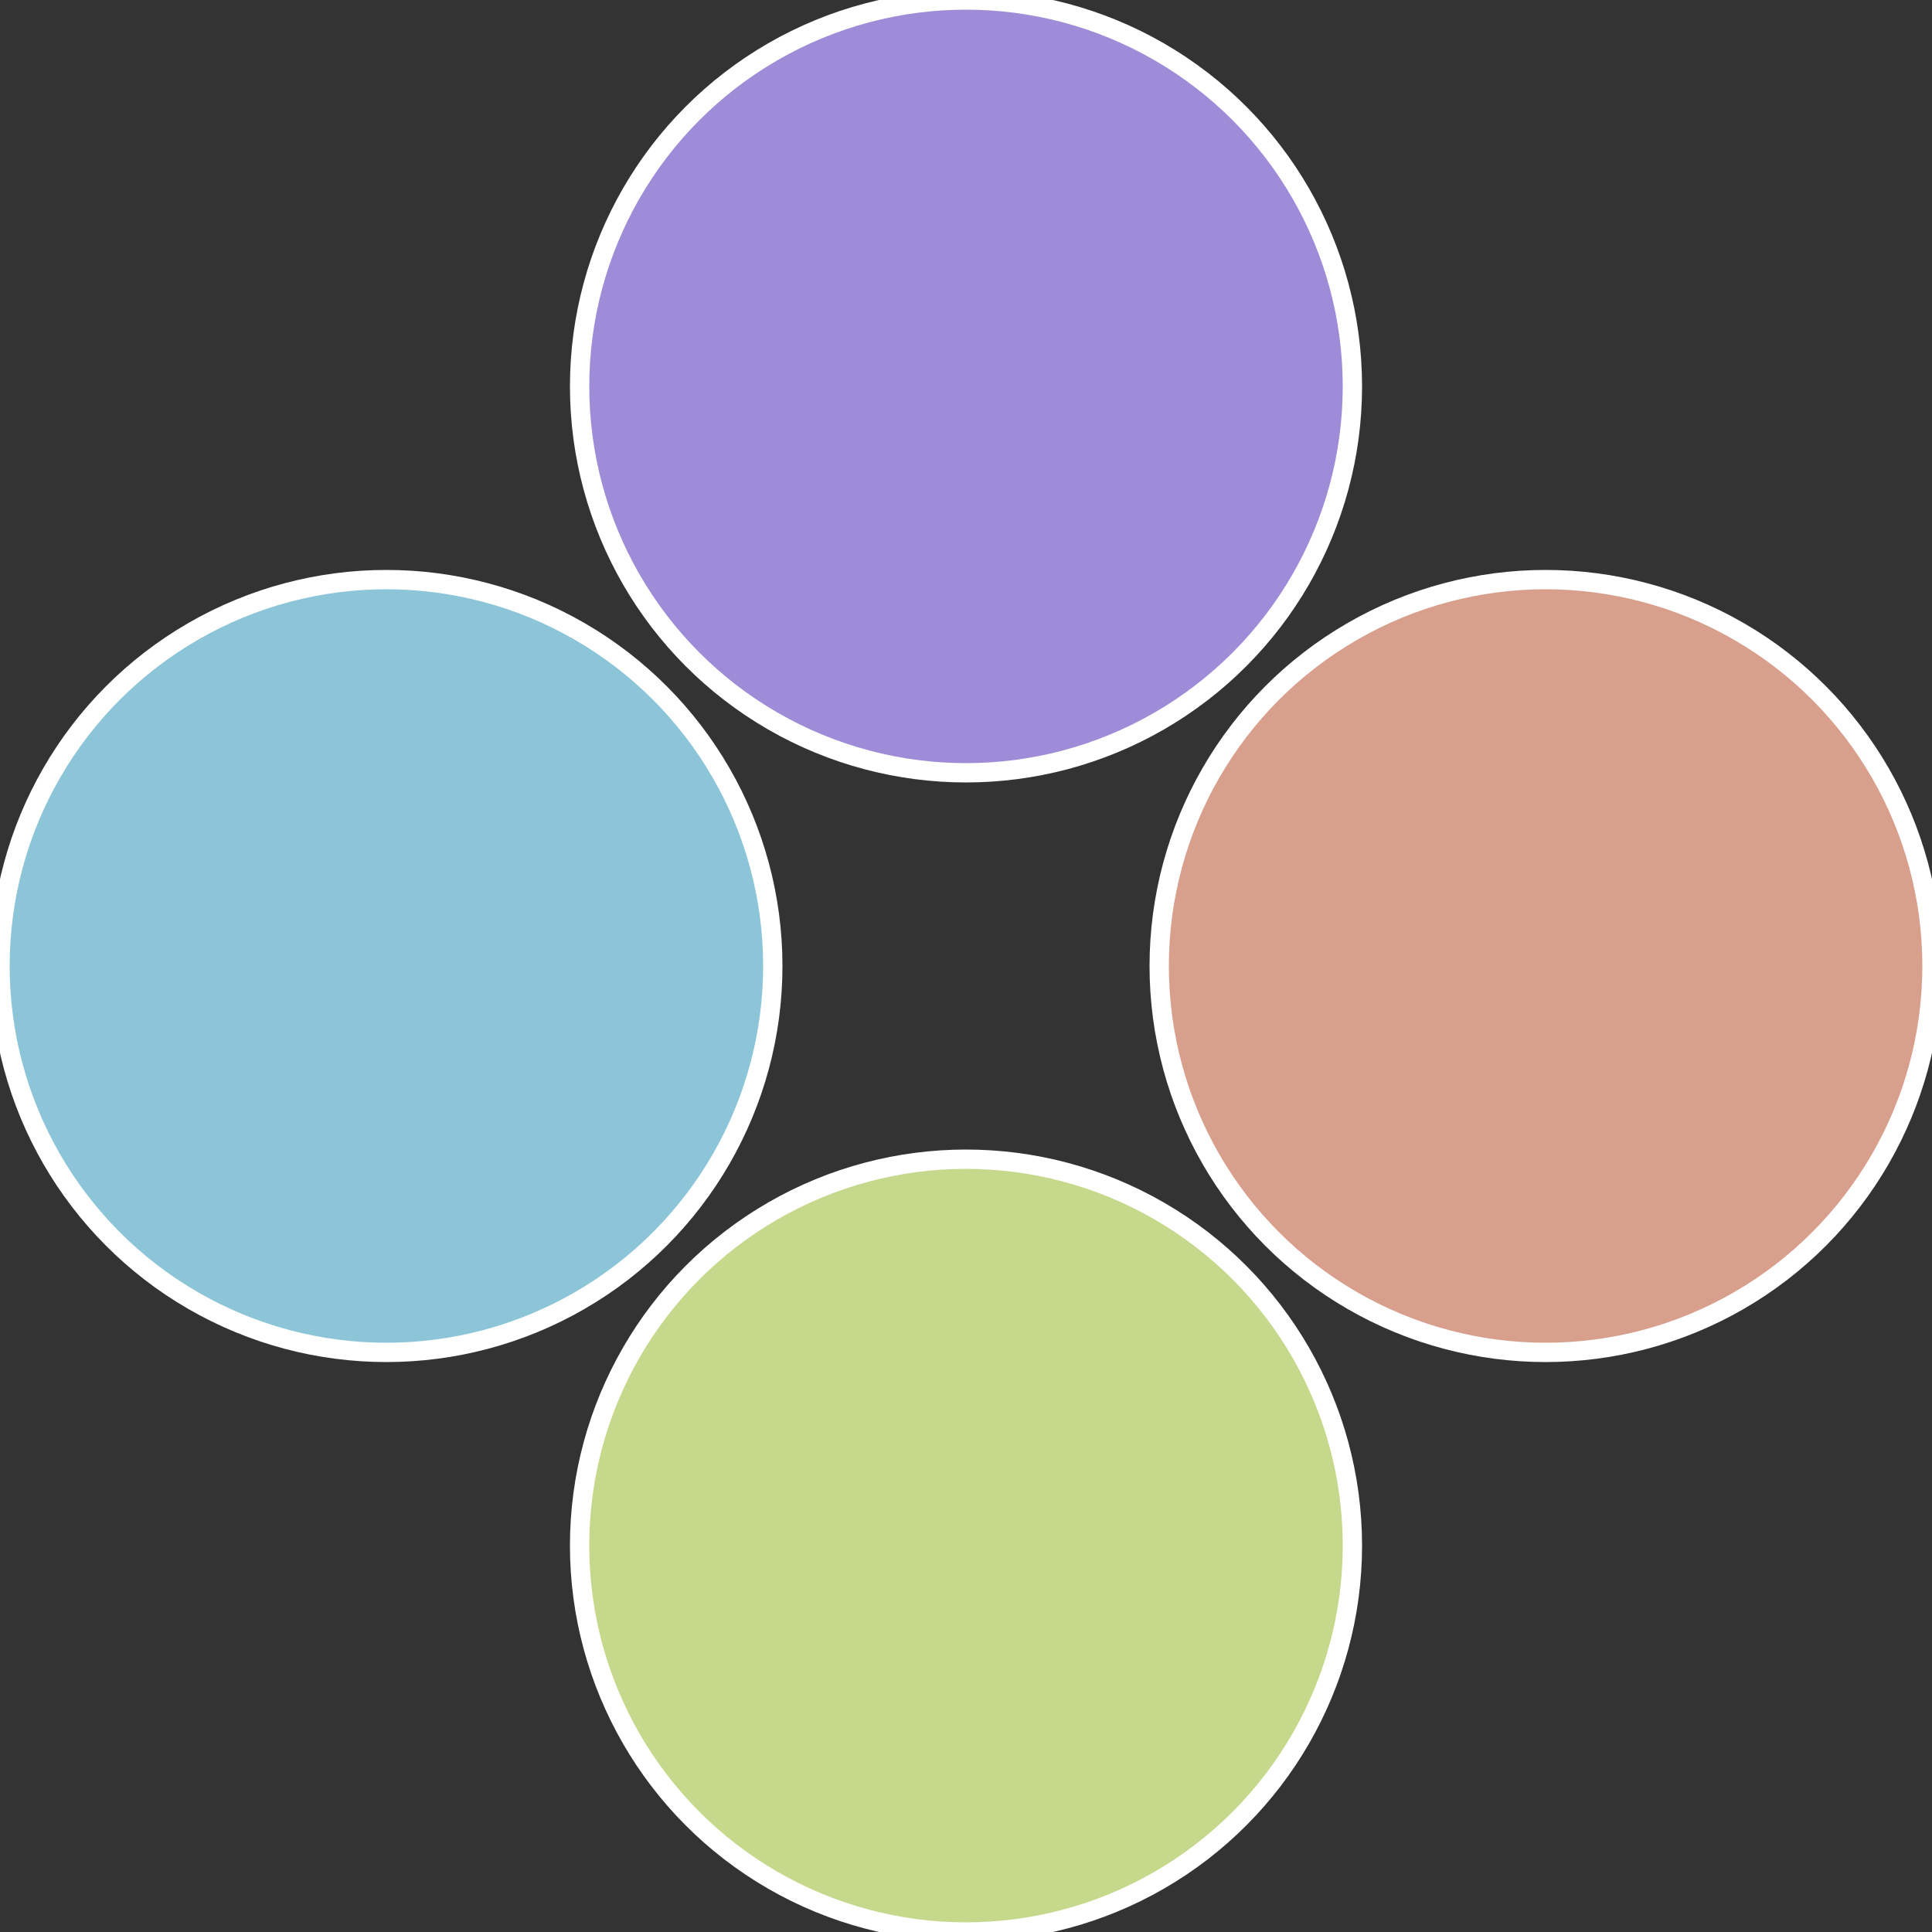
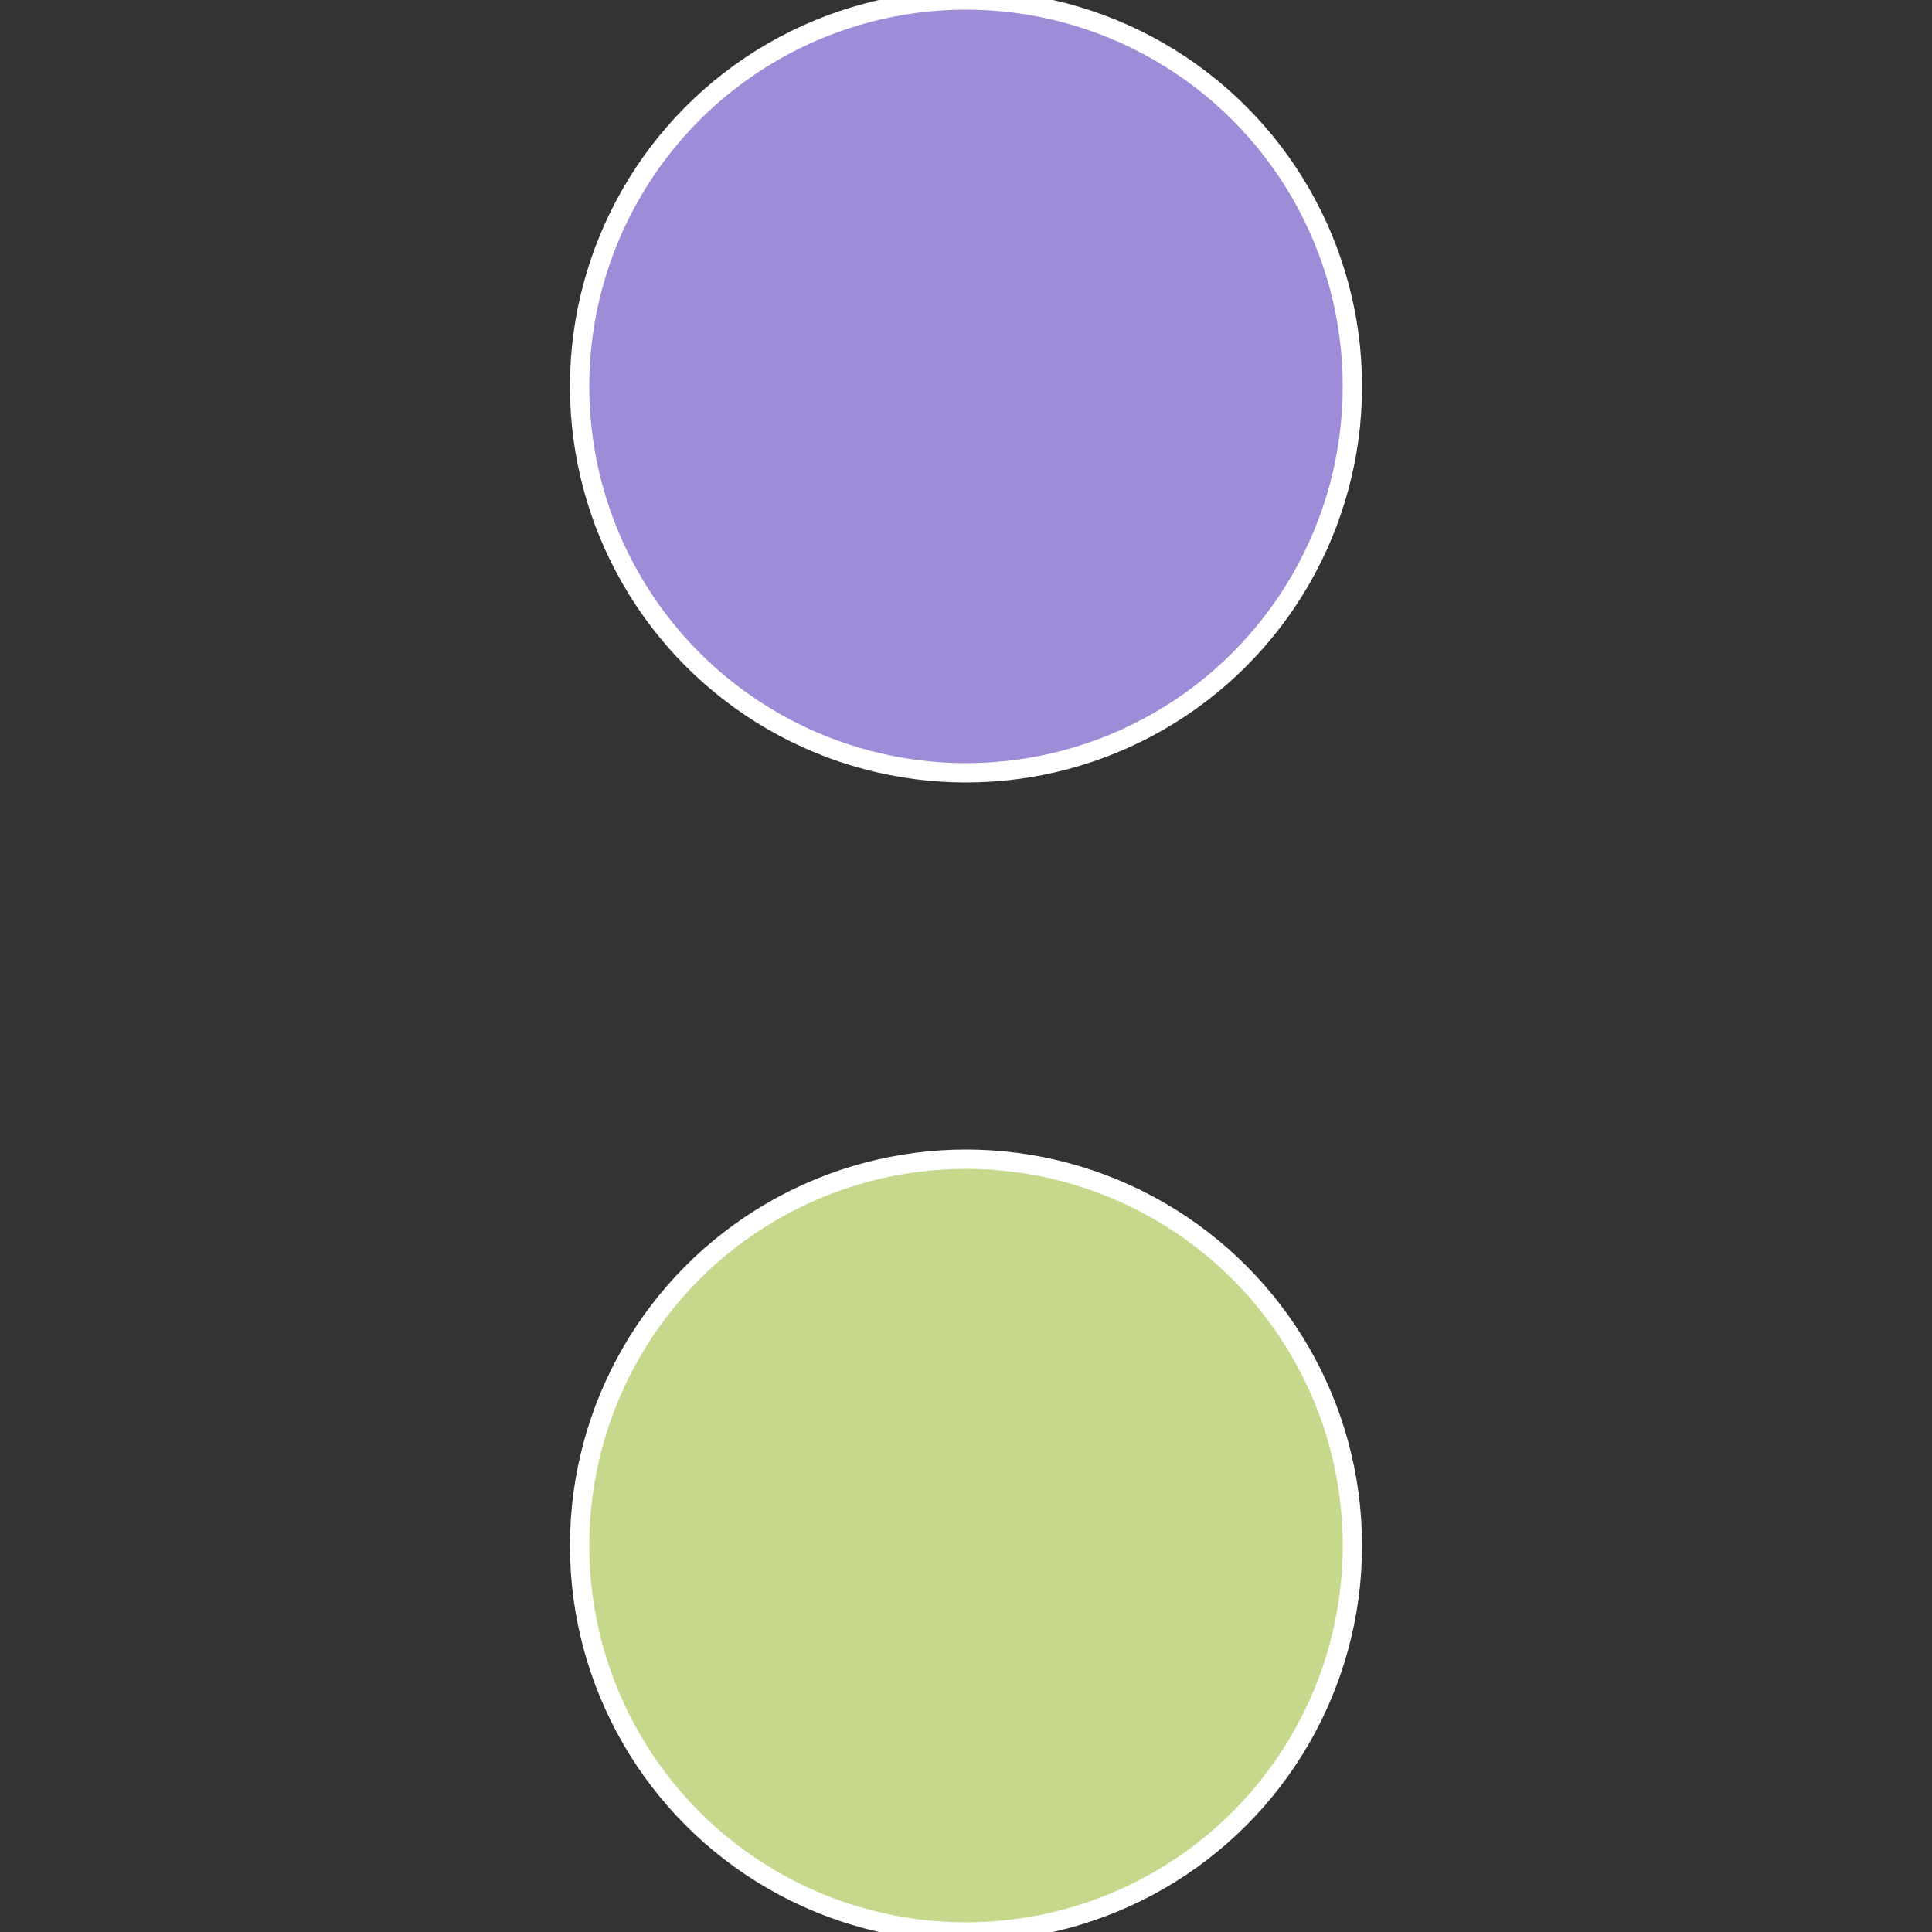
<svg xmlns="http://www.w3.org/2000/svg" width="500" height="500" viewBox="-1 -1 2 2">
  <rect x="-1" y="-1" width="2" height="2" fill="#333333" stroke="none" />
-   <circle cx="0.6" cy="0" r="0.4" fill="#d89f8c" stroke="#fff" stroke-width="1%" />
  <circle cx="3.6739403974421E-17" cy="0.6" r="0.4" fill="#c5d88c" stroke="#fff" stroke-width="1%" />
-   <circle cx="-0.6" cy="7.3478807948841E-17" r="0.4" fill="#8cc5d8" stroke="#fff" stroke-width="1%" />
  <circle cx="-1.1021821192326E-16" cy="-0.6" r="0.4" fill="#9f8cd8" stroke="#fff" stroke-width="1%" />
</svg>